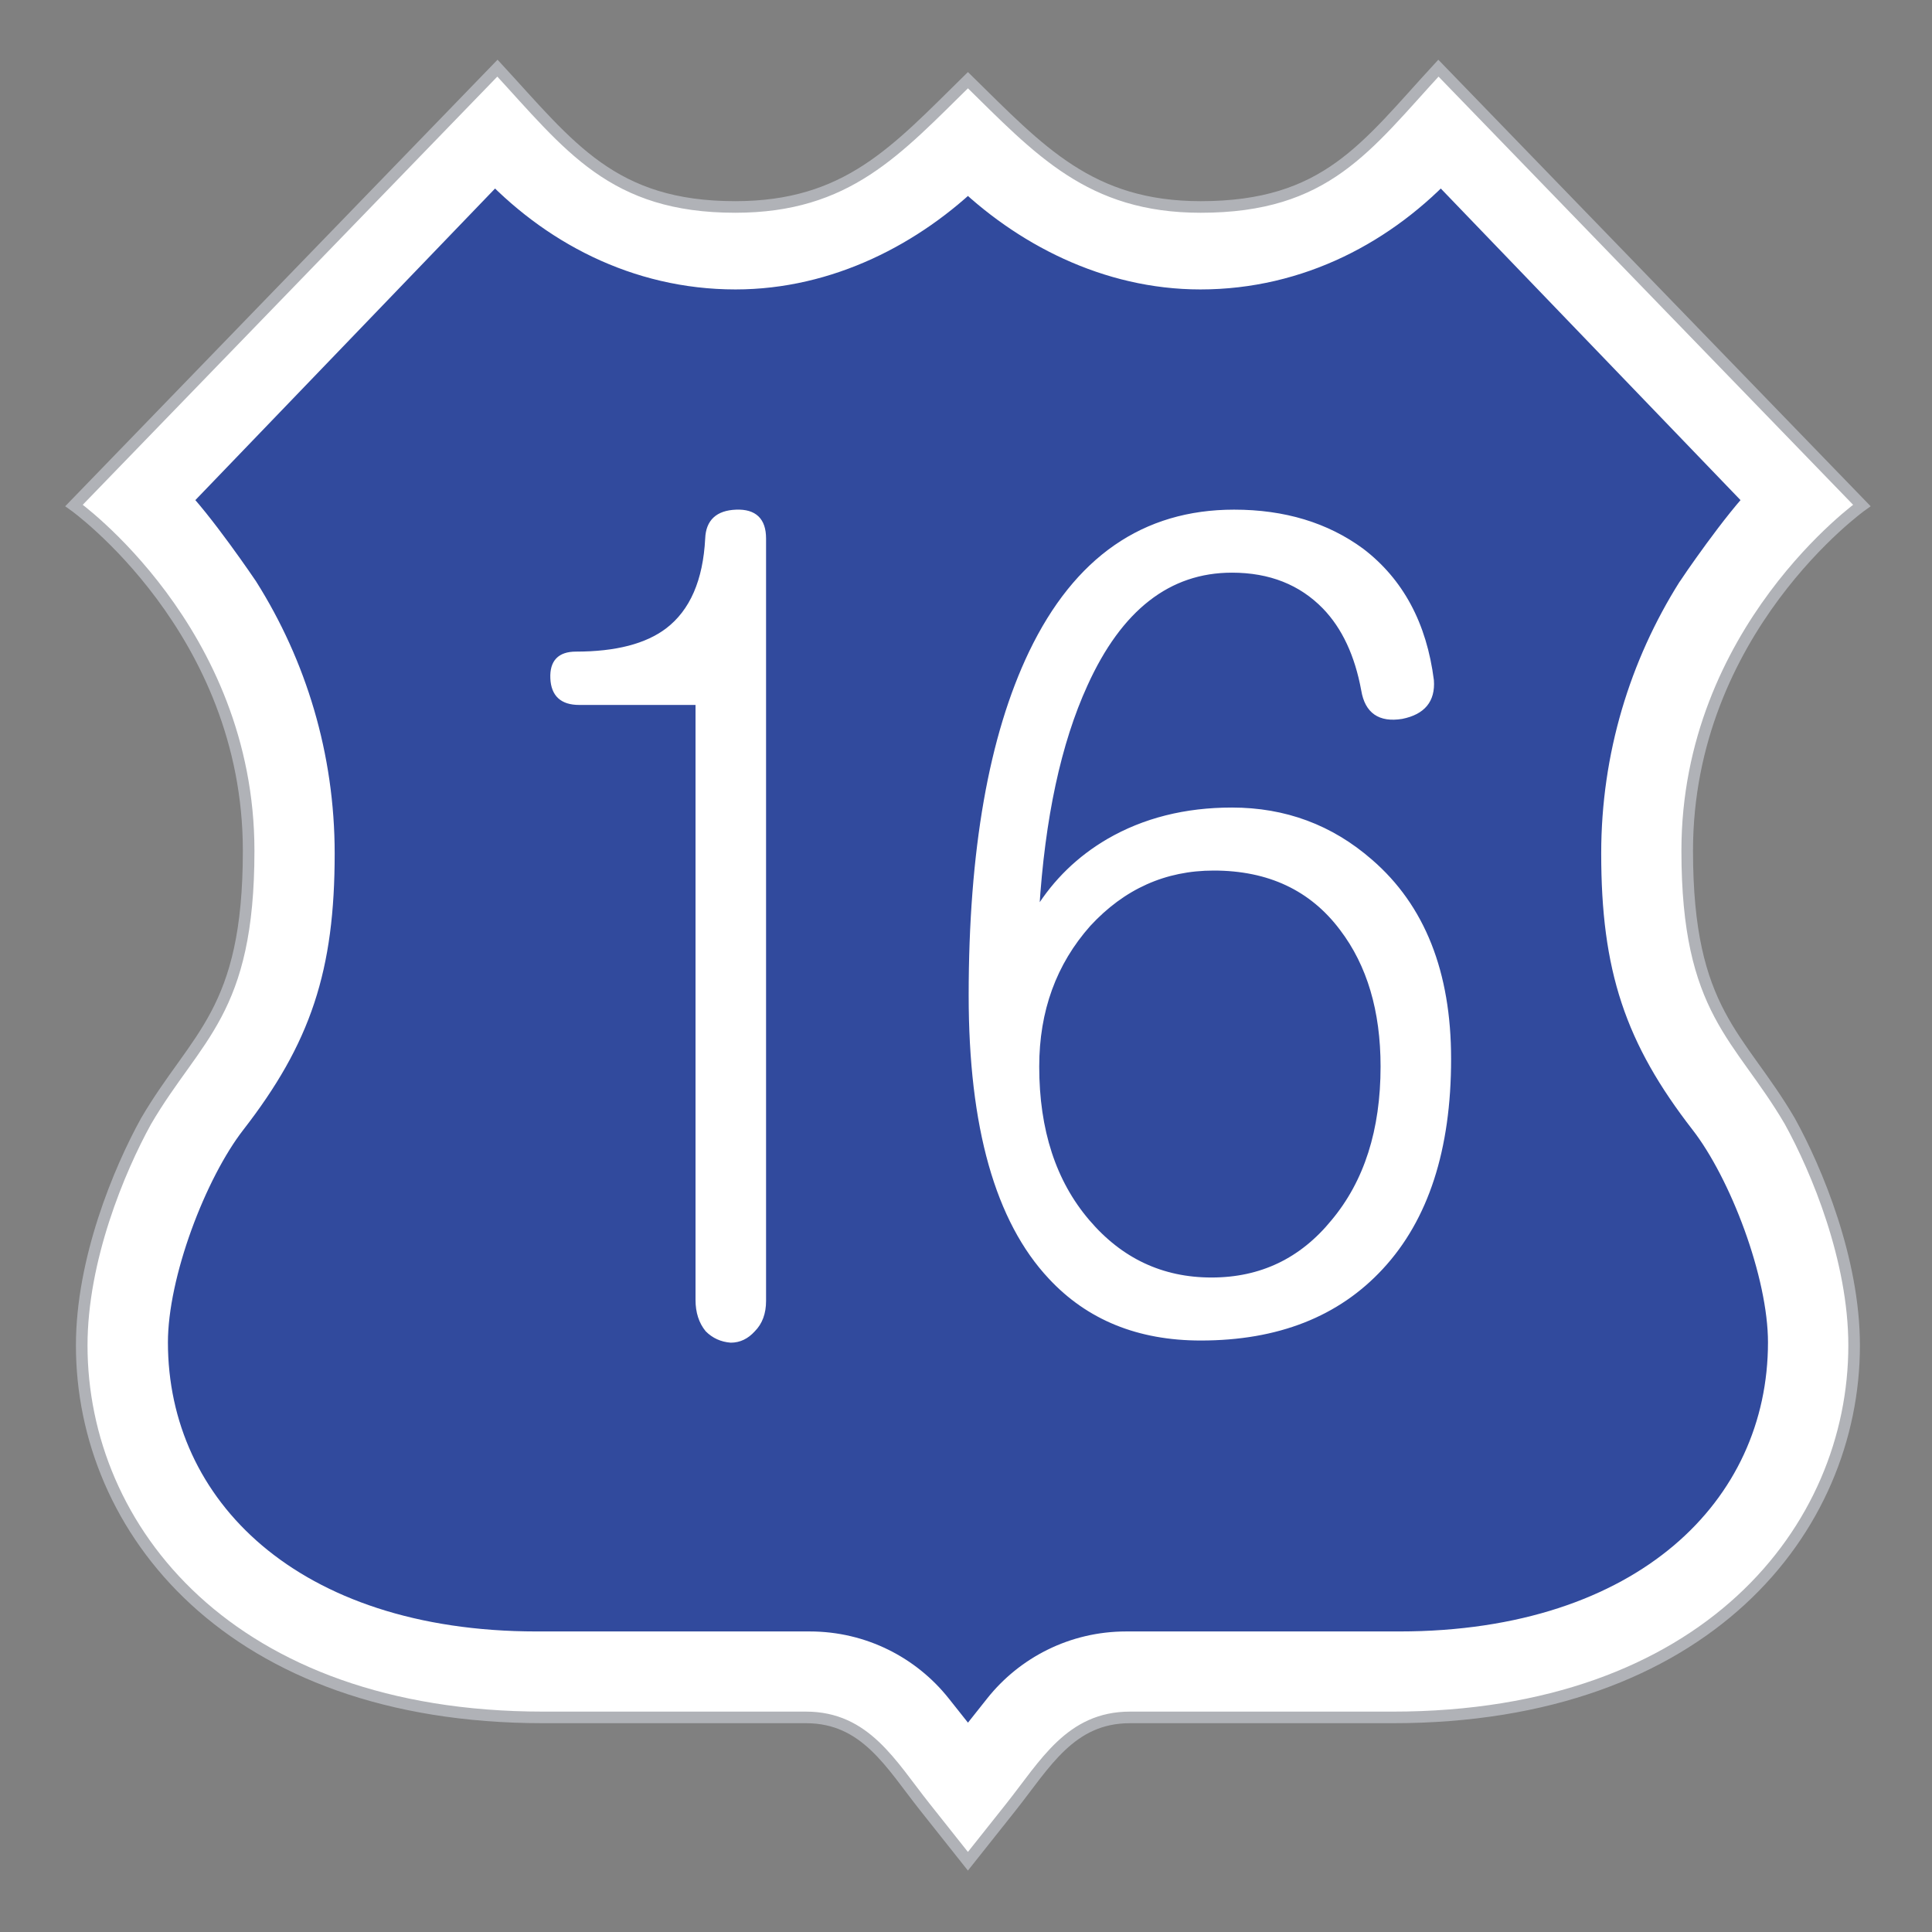
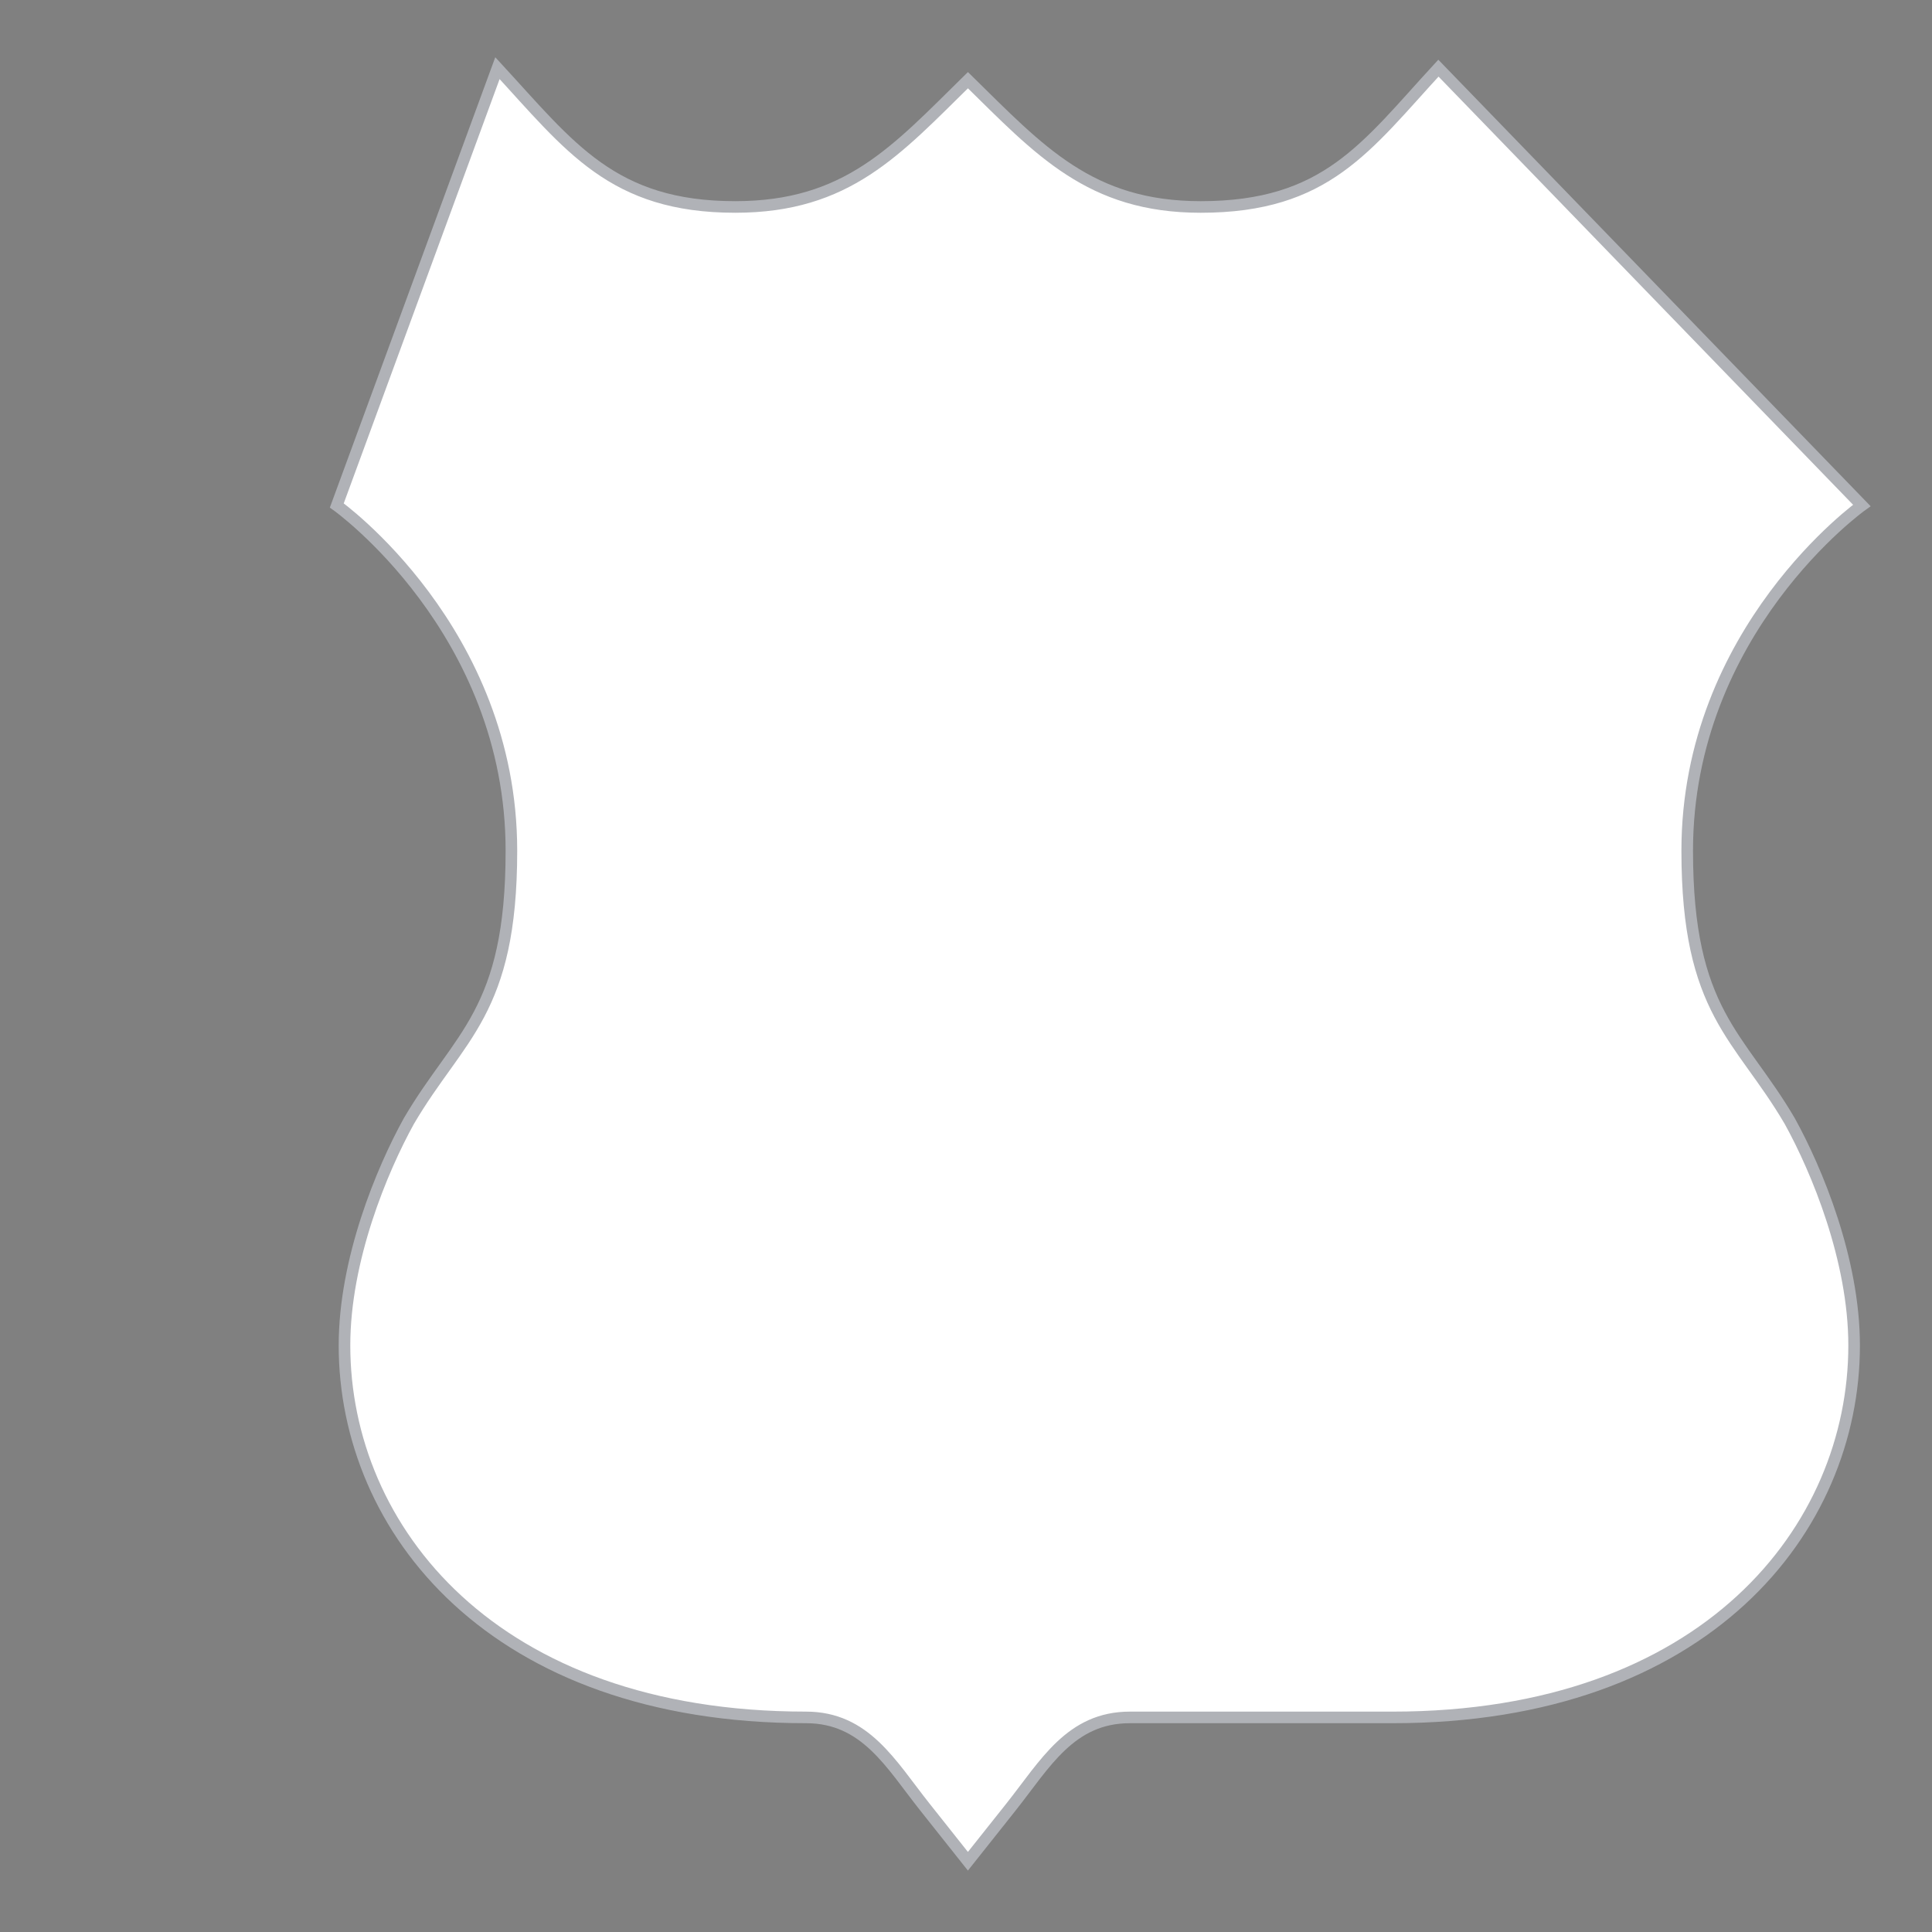
<svg xmlns="http://www.w3.org/2000/svg" version="1.1" id="레이어_1" x="0px" y="0px" width="500px" height="500px" viewBox="0 0 500 500" enable-background="new 0 0 500 500" xml:space="preserve">
  <rect x="0" y="0" width="500" height="500" fill="#808080" stroke="none" />
-   <path fill="#FFFFFF" stroke="#B0B2B7" stroke-width="3" d="M250.5,20.749c18.546,18.197,31.602,32.813,60.226,32.813  c32.575,0,42.777-15.569,61.537-35.925l109.575,113.175c0,0-45.188,32.212-45.188,89.363c0,41.925,13.549,47.763,26.55,69.981  c7.001,12.68,16.646,35.844,16.646,58.043c0,47.513-38.352,96.263-119.409,96.263h-68.004c-15.41,0-21.938,12.042-30.785,23.188  l-11.153,14.039L239.35,467.65c-8.848-11.146-15.375-23.188-30.785-23.188h-68.004c-81.061,0-119.412-48.75-119.412-96.263  c0-22.199,9.649-45.363,16.65-58.043c13-22.219,26.55-28.057,26.55-69.981c0-57.15-45.188-89.363-45.188-89.363L128.738,17.636  c18.759,20.355,29.762,35.925,61.538,35.925C219.3,53.561,231.954,38.945,250.5,20.749L250.5,20.749z" />
-   <path fill="#314A9D" stroke="#FFFFFF" stroke-width="11" d="M457.997,129.347L372.909,40.89  c-15.633,16.963-37.246,28.516-62.25,28.516c-23.456,0-44.704-11.043-60.159-26.208c-15.447,15.164-36.708,26.208-60.157,26.208  c-25.003,0-46.613-11.556-62.252-28.516l-85.087,88.457c7.078,6.946,18.654,24.113,18.654,24.113  c12.328,19.555,19.456,42.669,19.456,67.43c0,29.205-5.845,46.688-22.519,68.176c-10.408,13.416-20.637,40.093-20.637,58.326  c0,44.373,36.603,80.326,100.932,80.326h70.678c12.837,0,24.281,5.972,31.652,15.254l9.286,11.699l9.286-11.699  c7.373-9.282,18.813-15.254,31.653-15.254h70.672c64.334,0,100.934-35.962,100.934-80.326c0-18.233-10.229-44.91-20.641-58.326  c-16.672-21.487-22.521-38.971-22.521-68.176c0-24.765,7.137-47.88,19.464-67.438C439.353,153.452,450.924,136.291,457.997,129.347z  " />
+   <path fill="#FFFFFF" stroke="#B0B2B7" stroke-width="3" d="M250.5,20.749c18.546,18.197,31.602,32.813,60.226,32.813  c32.575,0,42.777-15.569,61.537-35.925l109.575,113.175c0,0-45.188,32.212-45.188,89.363c0,41.925,13.549,47.763,26.55,69.981  c7.001,12.68,16.646,35.844,16.646,58.043c0,47.513-38.352,96.263-119.409,96.263h-68.004c-15.41,0-21.938,12.042-30.785,23.188  l-11.153,14.039L239.35,467.65c-8.848-11.146-15.375-23.188-30.785-23.188c-81.061,0-119.412-48.75-119.412-96.263  c0-22.199,9.649-45.363,16.65-58.043c13-22.219,26.55-28.057,26.55-69.981c0-57.15-45.188-89.363-45.188-89.363L128.738,17.636  c18.759,20.355,29.762,35.925,61.538,35.925C219.3,53.561,231.954,38.945,250.5,20.749L250.5,20.749z" />
  <g enable-background="new    ">
    <path fill="#FFFFFF" stroke="#FFFFFF" stroke-miterlimit="10" d="M142.928,175.537c-0.187-4.267,1.853-6.401,6.123-6.401   c10.389,0,18.273-2.04,23.657-6.123c6.306-4.823,9.741-12.707,10.298-23.657c0.183-4.453,2.688-6.771,7.515-6.958   c4.823-0.183,7.236,2.135,7.236,6.958v197.329c0,3.157-0.931,5.658-2.783,7.515c-1.67,1.853-3.618,2.783-5.845,2.783   c-2.414-0.187-4.453-1.113-6.123-2.783c-1.67-2.044-2.505-4.636-2.505-7.793V181.938h-30.615   C145.433,181.938,143.11,179.808,142.928,175.537z" />
    <path fill="#FFFFFF" stroke="#FFFFFF" stroke-miterlimit="10" d="M352.503,142.417c10.202,7.793,16.234,19.021,18.091,33.677   c0.37,5.196-2.227,8.35-7.793,9.463c-5.753,0.931-9.093-1.392-10.02-6.958c-1.67-9.089-5.01-16.234-10.02-21.431   c-6.123-6.306-14.104-9.463-23.936-9.463c-16.33,0-28.945,9.837-37.852,29.502c-6.867,15.029-11.041,34.42-12.524,58.169   c4.636-7.419,10.759-13.359,18.369-17.813c9.276-5.38,19.943-8.071,32.007-8.071c13.729,0,25.697,4.453,35.903,13.359   c13.542,11.689,20.317,28.763,20.317,51.211c0,23.379-5.845,41.378-17.534,53.994c-11.319,12.246-26.905,18.369-46.758,18.369   c-16.143,0-29.132-5.288-38.965-15.864c-13.733-14.655-20.596-38.965-20.596-72.92c0-37.478,5.192-67.075,15.586-88.784   c11.689-24.306,29.224-36.46,52.603-36.46C332.368,132.397,343.41,135.737,352.503,142.417z M281.531,316.089   c8.532,10.02,19.204,15.029,32.007,15.029s23.283-5.01,31.45-15.029c8.532-10.202,12.803-23.562,12.803-40.078   c0-14.473-3.526-26.345-10.576-35.625c-7.793-10.39-18.834-15.586-33.12-15.586c-12.62,0-23.379,4.827-32.285,14.473   c-8.906,10.02-13.359,22.266-13.359,36.738C268.45,292.527,272.808,305.887,281.531,316.089z" />
  </g>
</svg>